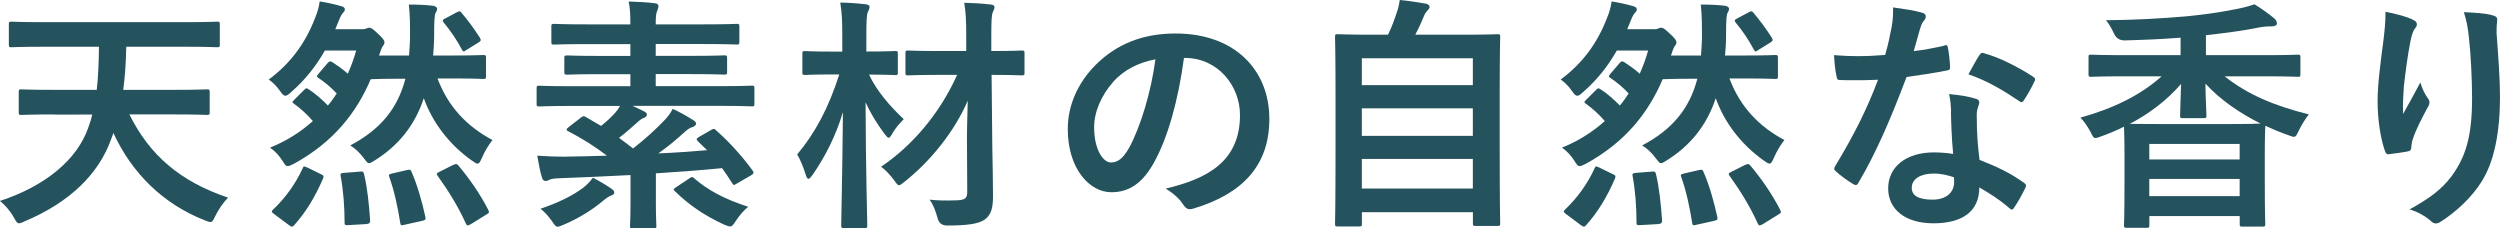
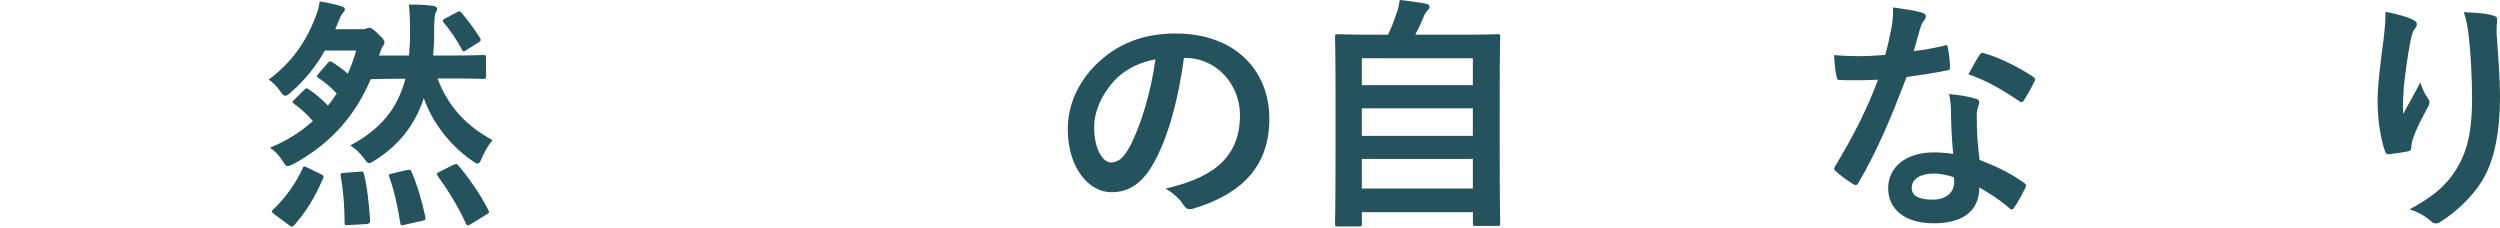
<svg xmlns="http://www.w3.org/2000/svg" id="_イヤー_2" viewBox="0 0 350.87 32.06">
  <defs>
    <style>.cls-1{fill:#24535e;}</style>
  </defs>
  <g id="_イヤー_3">
    <g>
-       <path class="cls-1" d="M7.67,16.06c-3.35,0-4.46,.07-4.66,.07-.35,0-.38-.03-.38-.38v-2.83c0-.35,.03-.38,.38-.38,.21,0,1.31,.07,4.66,.07h5.91c.21-1.83,.28-3.87,.31-6.05H6.08c-3.14,0-4.25,.07-4.46,.07-.35,0-.38-.03-.38-.41V3.46c0-.38,.03-.42,.38-.42,.21,0,1.31,.07,4.46,.07H26.01c3.14,0,4.25-.07,4.46-.07,.35,0,.38,.03,.38,.42v2.76c0,.38-.03,.41-.38,.41-.21,0-1.31-.07-4.46-.07h-8.29c-.04,2.14-.17,4.15-.42,6.05h7.08c3.32,0,4.42-.07,4.63-.07,.38,0,.42,.03,.42,.38v2.83c0,.35-.04,.38-.42,.38-.21,0-1.31-.07-4.63-.07h-6.22c2.83,5.7,7.08,9.4,13.85,11.68-.62,.62-1.31,1.59-1.8,2.59-.28,.62-.41,.83-.69,.83-.17,0-.42-.1-.79-.24-5.8-2.28-10.19-6.56-12.82-12.26-.1,.28-.17,.55-.28,.79-1.76,5.01-5.91,8.98-12.16,11.61-.38,.17-.62,.28-.79,.28-.28,0-.42-.24-.76-.86-.55-.97-1.28-1.76-1.93-2.28,6.36-2.07,10.85-5.8,12.4-10.29,.21-.59,.41-1.17,.55-1.83H7.67Z" />
      <path class="cls-1" d="M61.42,11.05c1.49,3.97,4.18,6.74,7.7,8.6-.59,.76-1.07,1.55-1.49,2.52-.24,.55-.38,.79-.59,.79s-.41-.14-.79-.41c-3.25-2.28-5.6-5.46-6.77-8.77-1.28,3.9-3.66,6.74-6.94,8.77-.38,.24-.59,.35-.76,.35-.21,0-.34-.21-.69-.66-.62-.83-1.21-1.38-1.93-1.83,4.18-2.21,6.63-5.11,7.74-9.36h-.62c-3.04,0-4.04,.07-4.25,.07-1.97,4.63-5.18,8.81-10.81,11.88-.42,.21-.66,.31-.86,.31-.24,0-.38-.21-.73-.76-.48-.76-1.04-1.35-1.73-1.83,2.31-.93,4.32-2.21,6.01-3.73-.79-.93-1.69-1.73-2.63-2.42-.31-.21-.31-.24,.04-.59l1.35-1.35c.31-.31,.38-.28,.69-.07,.93,.59,1.93,1.49,2.66,2.25,.45-.52,.86-1.11,1.24-1.69-.83-.9-1.73-1.62-2.56-2.18-.28-.17-.28-.24,0-.59l1.28-1.49c.28-.31,.35-.31,.66-.14,.69,.45,1.38,.93,2.18,1.62,.45-1.04,.86-2.11,1.17-3.25h-4.39c-1.24,2.18-2.76,4.11-4.7,5.8-.38,.35-.62,.55-.86,.55-.21,0-.42-.21-.73-.66-.48-.69-1-1.21-1.59-1.62,2.94-2.18,5.11-4.97,6.53-8.71,.34-.79,.52-1.55,.62-2.25,1.07,.17,2.04,.38,3.01,.66,.38,.1,.52,.24,.52,.45s-.07,.28-.24,.48c-.21,.21-.38,.52-.62,1.14l-.48,1.17h3.66c.24,0,.48,0,.62-.07,.17-.07,.31-.14,.48-.14,.24,0,.45,.1,1.14,.76,.76,.69,1,1,1,1.28,0,.24-.07,.35-.24,.55-.17,.24-.34,.79-.52,1.31h4.21c.07-.76,.1-1.55,.14-2.38,0-2.07,0-3.32-.17-4.77,1.24,0,2.18,.03,3.42,.17,.35,.07,.55,.24,.55,.38,0,.21-.03,.34-.21,.62-.14,.24-.21,1-.21,3.32,0,.9-.07,1.8-.14,2.66h2.76c3.04,0,4.08-.07,4.28-.07,.34,0,.38,.04,.38,.38v2.63c0,.31-.04,.35-.38,.35-.21,0-1.24-.07-4.28-.07h-2.14Zm-22.9,19.04c-.45-.35-.45-.42-.21-.66,1.76-1.66,3.18-3.66,4.15-5.77,.14-.35,.17-.38,.69-.14l1.9,.93c.38,.17,.42,.28,.28,.62-1.11,2.59-2.42,4.73-4.04,6.53-.14,.14-.21,.21-.31,.21s-.21-.07-.42-.21l-2.04-1.52Zm11.95-6.01c.45-.03,.52-.03,.62,.35,.48,1.97,.69,4.21,.86,6.5,0,.34-.1,.48-.55,.52l-2.45,.14c-.52,.03-.59,0-.59-.35,0-2.21-.17-4.49-.55-6.53-.07-.35,.04-.41,.48-.45l2.18-.17Zm6.63-.21c.45-.1,.52-.07,.66,.24,.83,1.9,1.49,4.25,1.93,6.29,.1,.38,.04,.48-.41,.59l-2.49,.55c-.52,.14-.55,.1-.62-.28-.35-2.21-.83-4.46-1.52-6.39-.14-.31-.1-.41,.38-.52l2.07-.48Zm6.53-.73c.38-.17,.48-.17,.69,.07,1.55,1.83,3.08,4.04,4.21,6.25,.17,.35,.14,.41-.28,.66l-2.18,1.35c-.45,.24-.55,.21-.69-.1-1.07-2.38-2.45-4.59-3.94-6.67-.21-.28-.21-.38,.24-.59l1.93-.97Zm.48-21.42c.35-.17,.45-.21,.66,.07,.83,.97,1.76,2.21,2.59,3.52,.17,.31,.17,.41-.21,.66l-1.69,1.04c-.21,.14-.31,.21-.38,.21-.1,0-.17-.1-.28-.31-.73-1.38-1.62-2.66-2.49-3.7-.24-.31-.24-.42,.17-.62l1.62-.86Z" />
-       <path class="cls-1" d="M99.79,18.24c.38-.21,.45-.21,.73,.07,1.93,1.69,3.76,3.77,5.11,5.63,.21,.31,.17,.41-.21,.66l-1.97,1.14c-.45,.28-.52,.28-.69-.03-.45-.73-.93-1.42-1.42-2.11-2.8,.28-6.01,.52-9.29,.73v4.01c0,2.18,.07,3.18,.07,3.35,0,.35-.03,.38-.38,.38h-2.94c-.34,0-.38-.03-.38-.38,0-.21,.07-1.17,.07-3.35v-3.77c-3.45,.17-6.91,.34-10.05,.45-.76,.03-1.11,.1-1.31,.21-.21,.1-.35,.17-.55,.17-.24,0-.45-.17-.52-.48-.28-.9-.48-2.07-.66-3.07,1.45,.1,2.56,.14,3.63,.14,2-.03,4.08-.07,6.15-.14-1.62-1.24-3.52-2.45-5.42-3.42-.17-.07-.24-.17-.24-.24,0-.1,.1-.21,.28-.34l1.73-1.35c.31-.24,.42-.24,.69-.07l2.14,1.24c.69-.55,1.38-1.17,1.97-1.83,.31-.35,.52-.66,.69-.97h-6.98c-3.07,0-4.15,.07-4.35,.07-.35,0-.38-.03-.38-.38v-2.11c0-.38,.03-.42,.38-.42,.21,0,1.28,.07,4.35,.07h8.43v-1.69h-4.15c-3.32,0-4.49,.07-4.7,.07-.38,0-.42-.04-.42-.38v-1.94c0-.34,.04-.38,.42-.38,.21,0,1.38,.07,4.7,.07h4.15v-1.66h-6.08c-3.32,0-4.42,.07-4.63,.07-.34,0-.38-.03-.38-.38V3.73c0-.34,.04-.38,.38-.38,.21,0,1.31,.07,4.63,.07h6.08c0-1.38-.04-2.25-.24-3.21,1.24,.04,2.45,.1,3.66,.24,.35,.03,.52,.21,.52,.35,0,.28-.07,.45-.17,.72-.17,.35-.21,.83-.21,1.9h6.7c3.32,0,4.46-.07,4.66-.07,.34,0,.38,.04,.38,.38v2.14c0,.35-.04,.38-.38,.38-.21,0-1.35-.07-4.66-.07h-6.7v1.66h4.91c3.32,0,4.49-.07,4.7-.07,.38,0,.41,.04,.41,.38v1.94c0,.34-.03,.38-.41,.38-.21,0-1.38-.07-4.7-.07h-4.91v1.69h9.12c3.08,0,4.15-.07,4.35-.07,.34,0,.38,.04,.38,.42v2.11c0,.35-.04,.38-.38,.38-.21,0-1.28-.07-4.35-.07h-12.37c.59,.28,1.14,.52,1.59,.76,.35,.17,.42,.31,.42,.48,0,.21-.17,.34-.42,.45-.31,.1-.59,.31-1.07,.76-.69,.62-1.52,1.35-2.42,2.04,.66,.48,1.31,.97,1.97,1.49,1.69-1.31,3.07-2.59,4.28-3.83,.62-.62,1-1.17,1.28-1.73,1,.45,2.04,1.04,2.9,1.59,.24,.14,.38,.31,.38,.48,0,.24-.24,.38-.48,.48-.28,.07-.62,.24-1.11,.69-1.21,1.11-2.38,2.07-3.7,3.01,2.42-.1,4.77-.28,6.84-.45l-1.28-1.24c-.31-.31-.21-.41,.21-.66l1.62-.93Zm-13.92,8.29c.28,.21,.34,.31,.34,.52s-.24,.34-.48,.41c-.28,.1-.69,.38-1.14,.76-1.42,1.21-3.49,2.49-5.49,3.32-.41,.17-.66,.28-.83,.28-.28,0-.41-.21-.79-.76-.48-.69-1.07-1.35-1.62-1.76,2.42-.83,4.39-1.76,5.98-2.94,.48-.38,.9-.79,1.38-1.42,.93,.48,1.87,1.04,2.66,1.59Zm10.81-1.45c.41-.28,.45-.31,.73-.07,1.93,1.69,4.35,2.97,7.6,4.01-.59,.48-1.21,1.17-1.73,1.97-.38,.59-.52,.79-.83,.79-.17,0-.42-.1-.79-.24-2.69-1.24-4.84-2.66-6.94-4.7-.28-.24-.21-.31,.14-.55l1.83-1.21Z" />
-       <path class="cls-1" d="M126.01,10.16c0,.35-.03,.38-.38,.38-.21,0-1.11-.07-3.66-.07,1.04,2.25,2.97,4.49,4.87,6.25-.52,.52-1.14,1.21-1.59,2-.24,.42-.38,.62-.52,.62-.17,0-.31-.21-.62-.59-1.14-1.52-2-3.01-2.63-4.39,.03,9.4,.24,16.55,.24,17.27,0,.34-.04,.38-.38,.38h-2.9c-.35,0-.38-.04-.38-.38,0-.73,.17-7.43,.24-15.89-.97,3.25-2.42,6.15-4.28,8.84-.24,.31-.41,.52-.55,.52s-.28-.17-.38-.55c-.35-1.11-.76-2.14-1.21-2.87,2.52-3.01,4.39-6.5,5.91-11.23h-1c-2.69,0-3.56,.07-3.77,.07-.38,0-.41-.03-.41-.38v-2.56c0-.38,.03-.41,.41-.41,.21,0,1.07,.07,3.77,.07h1.42v-1.97c0-2.25-.03-3.32-.28-4.91,1.31,.03,2.35,.1,3.56,.24,.35,.03,.55,.17,.55,.34,0,.31-.14,.52-.24,.76-.17,.41-.21,1.14-.21,3.49v2.04h.24c2.69,0,3.59-.07,3.8-.07,.35,0,.38,.03,.38,.41v2.56Zm9.71,10.61c-.04-1.62,.03-4.01,.1-6.63-1.83,4.25-5.18,8.46-8.91,11.4-.38,.31-.59,.45-.73,.45-.21,0-.35-.21-.69-.69-.59-.79-1.21-1.45-1.83-1.9,4.25-2.87,8.15-7.29,10.67-12.89h-2.52c-3.07,0-4.15,.07-4.35,.07-.35,0-.38-.04-.38-.38v-2.73c0-.35,.03-.38,.38-.38,.21,0,1.28,.07,4.35,.07h3.8v-1.9c0-2.21-.03-3.32-.28-4.87,1.28,.03,2.45,.1,3.7,.24,.34,.03,.55,.17,.55,.34,0,.31-.14,.48-.24,.73-.17,.42-.21,1.14-.21,3.49v1.97c3.04,0,4.08-.07,4.25-.07,.38,0,.41,.03,.41,.38v2.73c0,.34-.03,.38-.41,.38-.17,0-1.21-.07-4.21-.07l.1,10.09c.04,2.42,.1,5.15,.1,6.87s-.24,2.66-1.17,3.35c-.9,.62-2.52,.83-5.22,.83q-1.11,.03-1.38-1c-.31-1.14-.66-2-1.14-2.63,1.28,.14,2.25,.14,3.49,.1,1.49,0,1.83-.24,1.8-1.31l-.03-6.05Z" />
      <path class="cls-1" d="M166.17,8.12c-.79,5.87-2.25,11.26-4.32,14.89-1.49,2.59-3.28,3.97-5.87,3.97-3.04,0-6.12-3.25-6.12-8.88,0-3.32,1.42-6.49,3.9-8.98,2.9-2.9,6.56-4.42,11.23-4.42,8.29,0,13.16,5.11,13.16,11.99,0,6.43-3.63,10.47-10.64,12.58-.73,.21-1.04,.07-1.49-.62-.38-.59-1.11-1.38-2.42-2.18,5.84-1.38,10.43-3.8,10.43-10.33,0-4.11-3.11-8.01-7.74-8.01h-.14Zm-9.91,3.35c-1.66,1.87-2.7,4.18-2.7,6.39,0,3.18,1.28,4.94,2.35,4.94,.9,0,1.66-.45,2.59-2.11,1.52-2.8,3.07-7.77,3.66-12.37-2.42,.48-4.35,1.45-5.91,3.14Z" />
      <path class="cls-1" d="M187.75,31.78c-.35,0-.38-.03-.38-.38,0-.21,.07-2.04,.07-11.26v-6.39c0-6.42-.07-8.33-.07-8.57,0-.35,.03-.38,.38-.38,.24,0,1.45,.07,4.8,.07h2.25c.55-1.11,.86-2,1.28-3.25,.17-.45,.28-.97,.38-1.62,1.17,.1,2.69,.35,3.7,.52,.31,.07,.48,.28,.48,.45,0,.21-.14,.35-.28,.48-.24,.28-.42,.52-.52,.83-.35,.83-.66,1.55-1.21,2.59h6.74c3.35,0,4.56-.07,4.8-.07,.35,0,.38,.03,.38,.38,0,.21-.07,2.14-.07,7.63v7.29c0,9.22,.07,11.05,.07,11.23,0,.35-.03,.38-.38,.38h-3.07c-.35,0-.38-.03-.38-.38v-1.55h-15.58v1.62c0,.35-.03,.38-.38,.38h-3Zm3.38-19.83h15.58v-3.77h-15.58v3.77Zm15.58,7.12v-3.87h-15.58v3.87h15.58Zm0,7.39v-4.15h-15.58v4.15h15.58Z" />
-       <path class="cls-1" d="M242.74,11.05c1.49,3.97,4.18,6.74,7.7,8.6-.59,.76-1.07,1.55-1.49,2.52-.24,.55-.38,.79-.59,.79s-.41-.14-.79-.41c-3.25-2.28-5.6-5.46-6.77-8.77-1.28,3.9-3.66,6.74-6.94,8.77-.38,.24-.59,.35-.76,.35-.21,0-.34-.21-.69-.66-.62-.83-1.21-1.38-1.93-1.83,4.18-2.21,6.63-5.11,7.74-9.36h-.62c-3.04,0-4.04,.07-4.25,.07-1.97,4.63-5.18,8.81-10.81,11.88-.42,.21-.66,.31-.86,.31-.24,0-.38-.21-.73-.76-.48-.76-1.04-1.35-1.73-1.83,2.31-.93,4.32-2.21,6.01-3.73-.79-.93-1.69-1.73-2.63-2.42-.31-.21-.31-.24,.04-.59l1.35-1.35c.31-.31,.38-.28,.69-.07,.93,.59,1.93,1.49,2.66,2.25,.45-.52,.86-1.11,1.24-1.69-.83-.9-1.73-1.62-2.56-2.18-.28-.17-.28-.24,0-.59l1.28-1.49c.28-.31,.35-.31,.66-.14,.69,.45,1.38,.93,2.18,1.62,.45-1.04,.86-2.11,1.17-3.25h-4.39c-1.24,2.18-2.76,4.11-4.7,5.8-.38,.35-.62,.55-.86,.55-.21,0-.42-.21-.73-.66-.48-.69-1-1.21-1.59-1.62,2.94-2.18,5.11-4.97,6.53-8.71,.34-.79,.52-1.55,.62-2.25,1.07,.17,2.04,.38,3.01,.66,.38,.1,.52,.24,.52,.45s-.07,.28-.24,.48c-.21,.21-.38,.52-.62,1.14l-.48,1.17h3.66c.24,0,.48,0,.62-.07,.17-.07,.31-.14,.48-.14,.24,0,.45,.1,1.14,.76,.76,.69,1,1,1,1.28,0,.24-.07,.35-.24,.55-.17,.24-.34,.79-.52,1.31h4.21c.07-.76,.1-1.55,.14-2.38,0-2.07,0-3.32-.17-4.77,1.24,0,2.18,.03,3.42,.17,.35,.07,.55,.24,.55,.38,0,.21-.03,.34-.21,.62-.14,.24-.21,1-.21,3.32,0,.9-.07,1.8-.14,2.66h2.76c3.04,0,4.08-.07,4.28-.07,.34,0,.38,.04,.38,.38v2.63c0,.31-.04,.35-.38,.35-.21,0-1.24-.07-4.28-.07h-2.14Zm-22.9,19.04c-.45-.35-.45-.42-.21-.66,1.76-1.66,3.18-3.66,4.15-5.77,.14-.35,.17-.38,.69-.14l1.9,.93c.38,.17,.42,.28,.28,.62-1.11,2.59-2.42,4.73-4.04,6.53-.14,.14-.21,.21-.31,.21s-.21-.07-.42-.21l-2.04-1.52Zm11.95-6.01c.45-.03,.52-.03,.62,.35,.48,1.97,.69,4.21,.86,6.5,0,.34-.1,.48-.55,.52l-2.45,.14c-.52,.03-.59,0-.59-.35,0-2.21-.17-4.49-.55-6.53-.07-.35,.04-.41,.48-.45l2.18-.17Zm6.63-.21c.45-.1,.52-.07,.66,.24,.83,1.9,1.49,4.25,1.93,6.29,.1,.38,.04,.48-.41,.59l-2.49,.55c-.52,.14-.55,.1-.62-.28-.35-2.21-.83-4.46-1.52-6.39-.14-.31-.1-.41,.38-.52l2.07-.48Zm6.53-.73c.38-.17,.48-.17,.69,.07,1.55,1.83,3.08,4.04,4.21,6.25,.17,.35,.14,.41-.28,.66l-2.18,1.35c-.45,.24-.55,.21-.69-.1-1.07-2.38-2.45-4.59-3.94-6.67-.21-.28-.21-.38,.24-.59l1.93-.97Zm.48-21.42c.35-.17,.45-.21,.66,.07,.83,.97,1.76,2.21,2.59,3.52,.17,.31,.17,.41-.21,.66l-1.69,1.04c-.21,.14-.31,.21-.38,.21-.1,0-.17-.1-.28-.31-.73-1.38-1.62-2.66-2.49-3.7-.24-.31-.24-.42,.17-.62l1.62-.86Z" />
      <path class="cls-1" d="M272.86,6.39c.31-.1,.45-.1,.52,.28,.17,.86,.28,1.9,.31,2.8,0,.31-.14,.38-.41,.41-1.87,.38-3.56,.62-5.7,.93-2.21,5.84-4.25,10.61-6.74,14.82-.14,.24-.24,.35-.38,.35-.1,0-.24-.07-.41-.17-.79-.48-1.8-1.21-2.38-1.76-.17-.14-.24-.24-.24-.38,0-.1,.04-.24,.17-.42,2.59-4.28,4.42-7.91,5.98-12.06-1.31,.07-2.38,.07-3.45,.07-.76,0-1.04,0-1.9-.03-.35,0-.41-.1-.48-.55-.17-.66-.28-1.8-.35-2.94,1.42,.1,2.21,.14,3.21,.14,1.35,0,2.38-.04,3.97-.17,.42-1.45,.66-2.63,.9-3.87,.21-1.21,.21-1.73,.21-2.8,1.49,.21,2.97,.42,4.04,.73,.35,.07,.55,.28,.55,.52,0,.28-.1,.45-.31,.66-.21,.28-.35,.59-.55,1.28-.24,.83-.52,1.9-.83,2.94,1.35-.14,2.94-.45,4.28-.76Zm.97,9.26c-.04-.93-.07-1.49-.28-2.45,1.69,.17,2.59,.31,3.76,.66,.31,.07,.48,.24,.48,.55,0,.07-.07,.31-.21,.73-.14,.42-.17,.83-.14,1.42,0,2.04,.1,3.52,.38,5.87,2.49,1,4.18,1.76,6.22,3.21,.34,.24,.38,.38,.21,.73-.52,1.07-1,1.93-1.59,2.8-.1,.17-.21,.24-.31,.24s-.21-.07-.35-.21c-1.52-1.31-2.8-2.07-4.21-2.9,0,3.46-2.49,5.04-6.43,5.04s-6.36-1.93-6.36-4.91,2.49-5.04,6.39-5.04c.66,0,1.62,.03,2.73,.21-.21-2.21-.28-4.32-.31-5.94Zm-2.45,8.71c-1.73,0-3.07,.69-3.07,2,0,1.11,.97,1.66,2.94,1.66,1.87,0,3.01-1,3.01-2.45,0-.31,0-.48-.03-.69-.83-.28-1.76-.52-2.83-.52Zm6.43-16.62c.21-.35,.38-.38,.73-.24,2.04,.55,4.77,1.93,6.77,3.25,.21,.14,.31,.24,.31,.38,0,.1-.03,.24-.14,.41-.35,.76-.97,1.83-1.45,2.56-.1,.17-.21,.24-.31,.24s-.17-.04-.31-.14c-2.04-1.38-4.53-2.9-7.15-3.77,.59-1.04,1.11-2.07,1.55-2.69Z" />
-       <path class="cls-1" d="M297.92,10.71c-3.14,0-4.21,.07-4.42,.07-.35,0-.38-.03-.38-.38v-2.38c0-.31,.03-.35,.38-.35,.21,0,1.28,.07,4.42,.07h8.12v-2.45c-2.66,.21-5.22,.31-7.81,.38q-1.07,.03-1.52-.93c-.35-.76-.73-1.42-1.14-1.9,4.25-.04,7.63-.24,11.3-.55,2.49-.24,4.56-.55,6.53-.93,1.31-.24,2-.42,3.01-.76,1.07,.66,2.07,1.38,2.8,2,.24,.24,.35,.42,.35,.69,0,.24-.24,.41-.73,.41-.35,0-1.04,0-1.87,.17-1.97,.41-4.35,.73-7.36,1.07v2.8h8.46c3.14,0,4.21-.07,4.42-.07,.35,0,.38,.04,.38,.35v2.38c0,.35-.03,.38-.38,.38-.21,0-1.28-.07-4.42-.07h-5.84c3.28,2.59,6.94,4.11,11.82,5.35-.52,.66-1,1.45-1.38,2.21-.31,.66-.42,.93-.73,.93-.17,0-.42-.1-.79-.24-1.11-.38-2.18-.83-3.21-1.31v.07c0,.21-.07,1.21-.07,3.83v3.59c0,5.15,.07,6.11,.07,6.32,0,.31-.03,.34-.41,.34h-2.8c-.34,0-.38-.03-.38-.34v-1.14h-12.68v1.31c0,.31-.04,.34-.38,.34h-2.8c-.35,0-.38-.03-.38-.34,0-.24,.07-1.21,.07-6.39v-3.14c0-2.97-.07-4.01-.07-4.32-1.04,.52-2.11,.97-3.18,1.35-.38,.14-.66,.24-.83,.24-.28,0-.38-.24-.69-.86-.41-.76-.93-1.52-1.42-2,4.59-1.28,8.39-3.11,11.4-5.8h-5.46Zm8.39,5.87c-.31,0-.34-.03-.34-.38,0-.55,.1-2.76,.14-4.42-2.04,2.35-4.49,4.18-7.19,5.6,.62,0,1.83,.03,4.15,.03h9.85c2.62,0,3.87-.03,4.35-.07-3.04-1.52-5.7-3.38-7.74-5.6,0,1.69,.14,3.87,.14,4.46,0,.35-.04,.38-.38,.38h-2.97Zm-4.66,5.8h12.68v-2.18h-12.68v2.18Zm12.68,5.15v-2.42h-12.68v2.42h12.68Z" />
      <path class="cls-1" d="M338.54,2.73c.45,.17,.66,.38,.66,.69,0,.21-.07,.35-.24,.55-.24,.28-.42,.76-.62,1.62-.48,2.35-.76,4.8-.97,6.6-.07,1.24-.17,2.56-.1,3.8,.76-1.35,1.49-2.66,2.42-4.42,.31,1.04,.66,1.66,1.07,2.25,.17,.21,.21,.38,.21,.55,0,.28-.14,.55-.34,.86-.76,1.45-1.55,2.9-2.04,4.42-.1,.31-.14,.62-.17,1.04,0,.34-.14,.48-.45,.55-.42,.1-1.9,.31-2.76,.41-.24,.04-.42-.21-.48-.45-.55-1.49-1.04-4.15-1.04-7.01,0-2.31,.38-5.15,.83-8.6,.14-1.21,.28-2.38,.28-3.94,1.55,.31,2.87,.66,3.77,1.07Zm11.23-.59c.69,.17,.76,.35,.69,.93-.07,.48-.07,1.11-.07,1.59,.24,3.28,.48,6.42,.48,8.91,0,4.91-.79,9.16-2.63,11.99-1.35,2.14-3.52,4.18-5.7,5.56-.24,.17-.48,.24-.69,.24-.24,0-.45-.1-.73-.38-.76-.66-1.83-1.28-2.94-1.59,2.8-1.55,4.49-2.8,5.87-4.63,2-2.73,2.9-5.56,2.9-11.02,0-2.45-.17-6.04-.42-8.26-.17-1.69-.35-2.56-.73-3.77,1.52,.07,2.94,.14,3.94,.41Z" />
    </g>
  </g>
</svg>